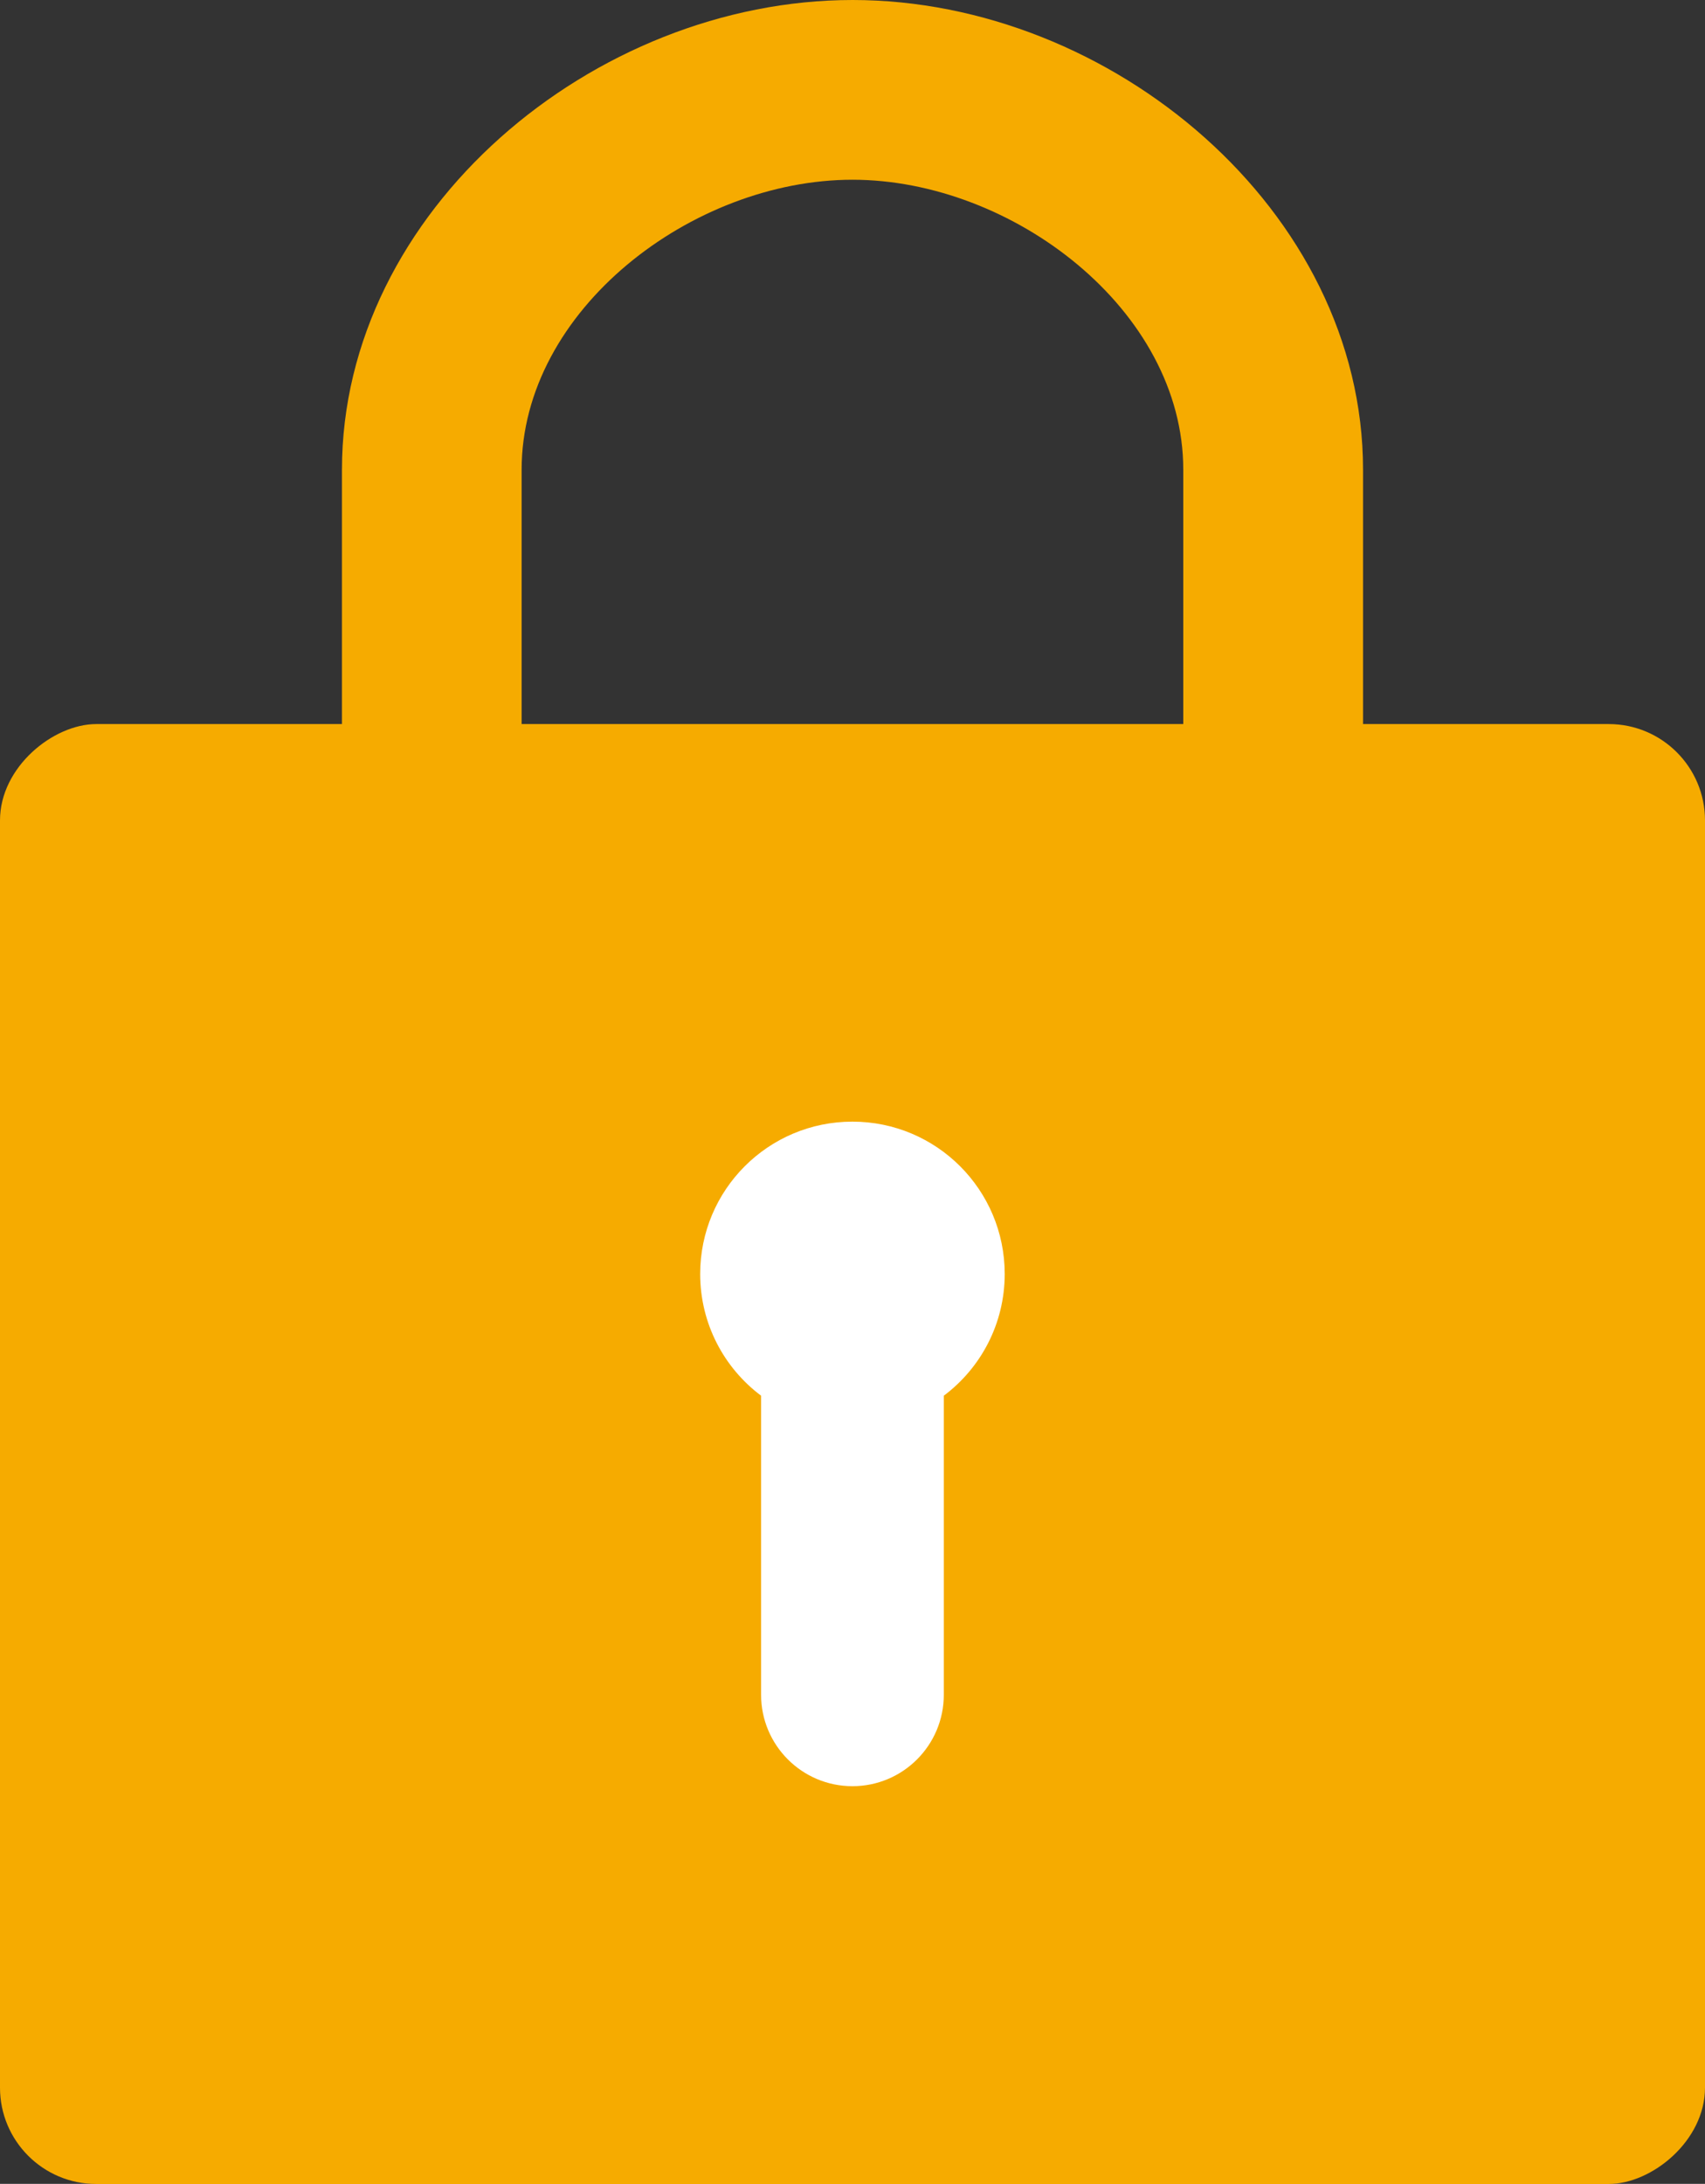
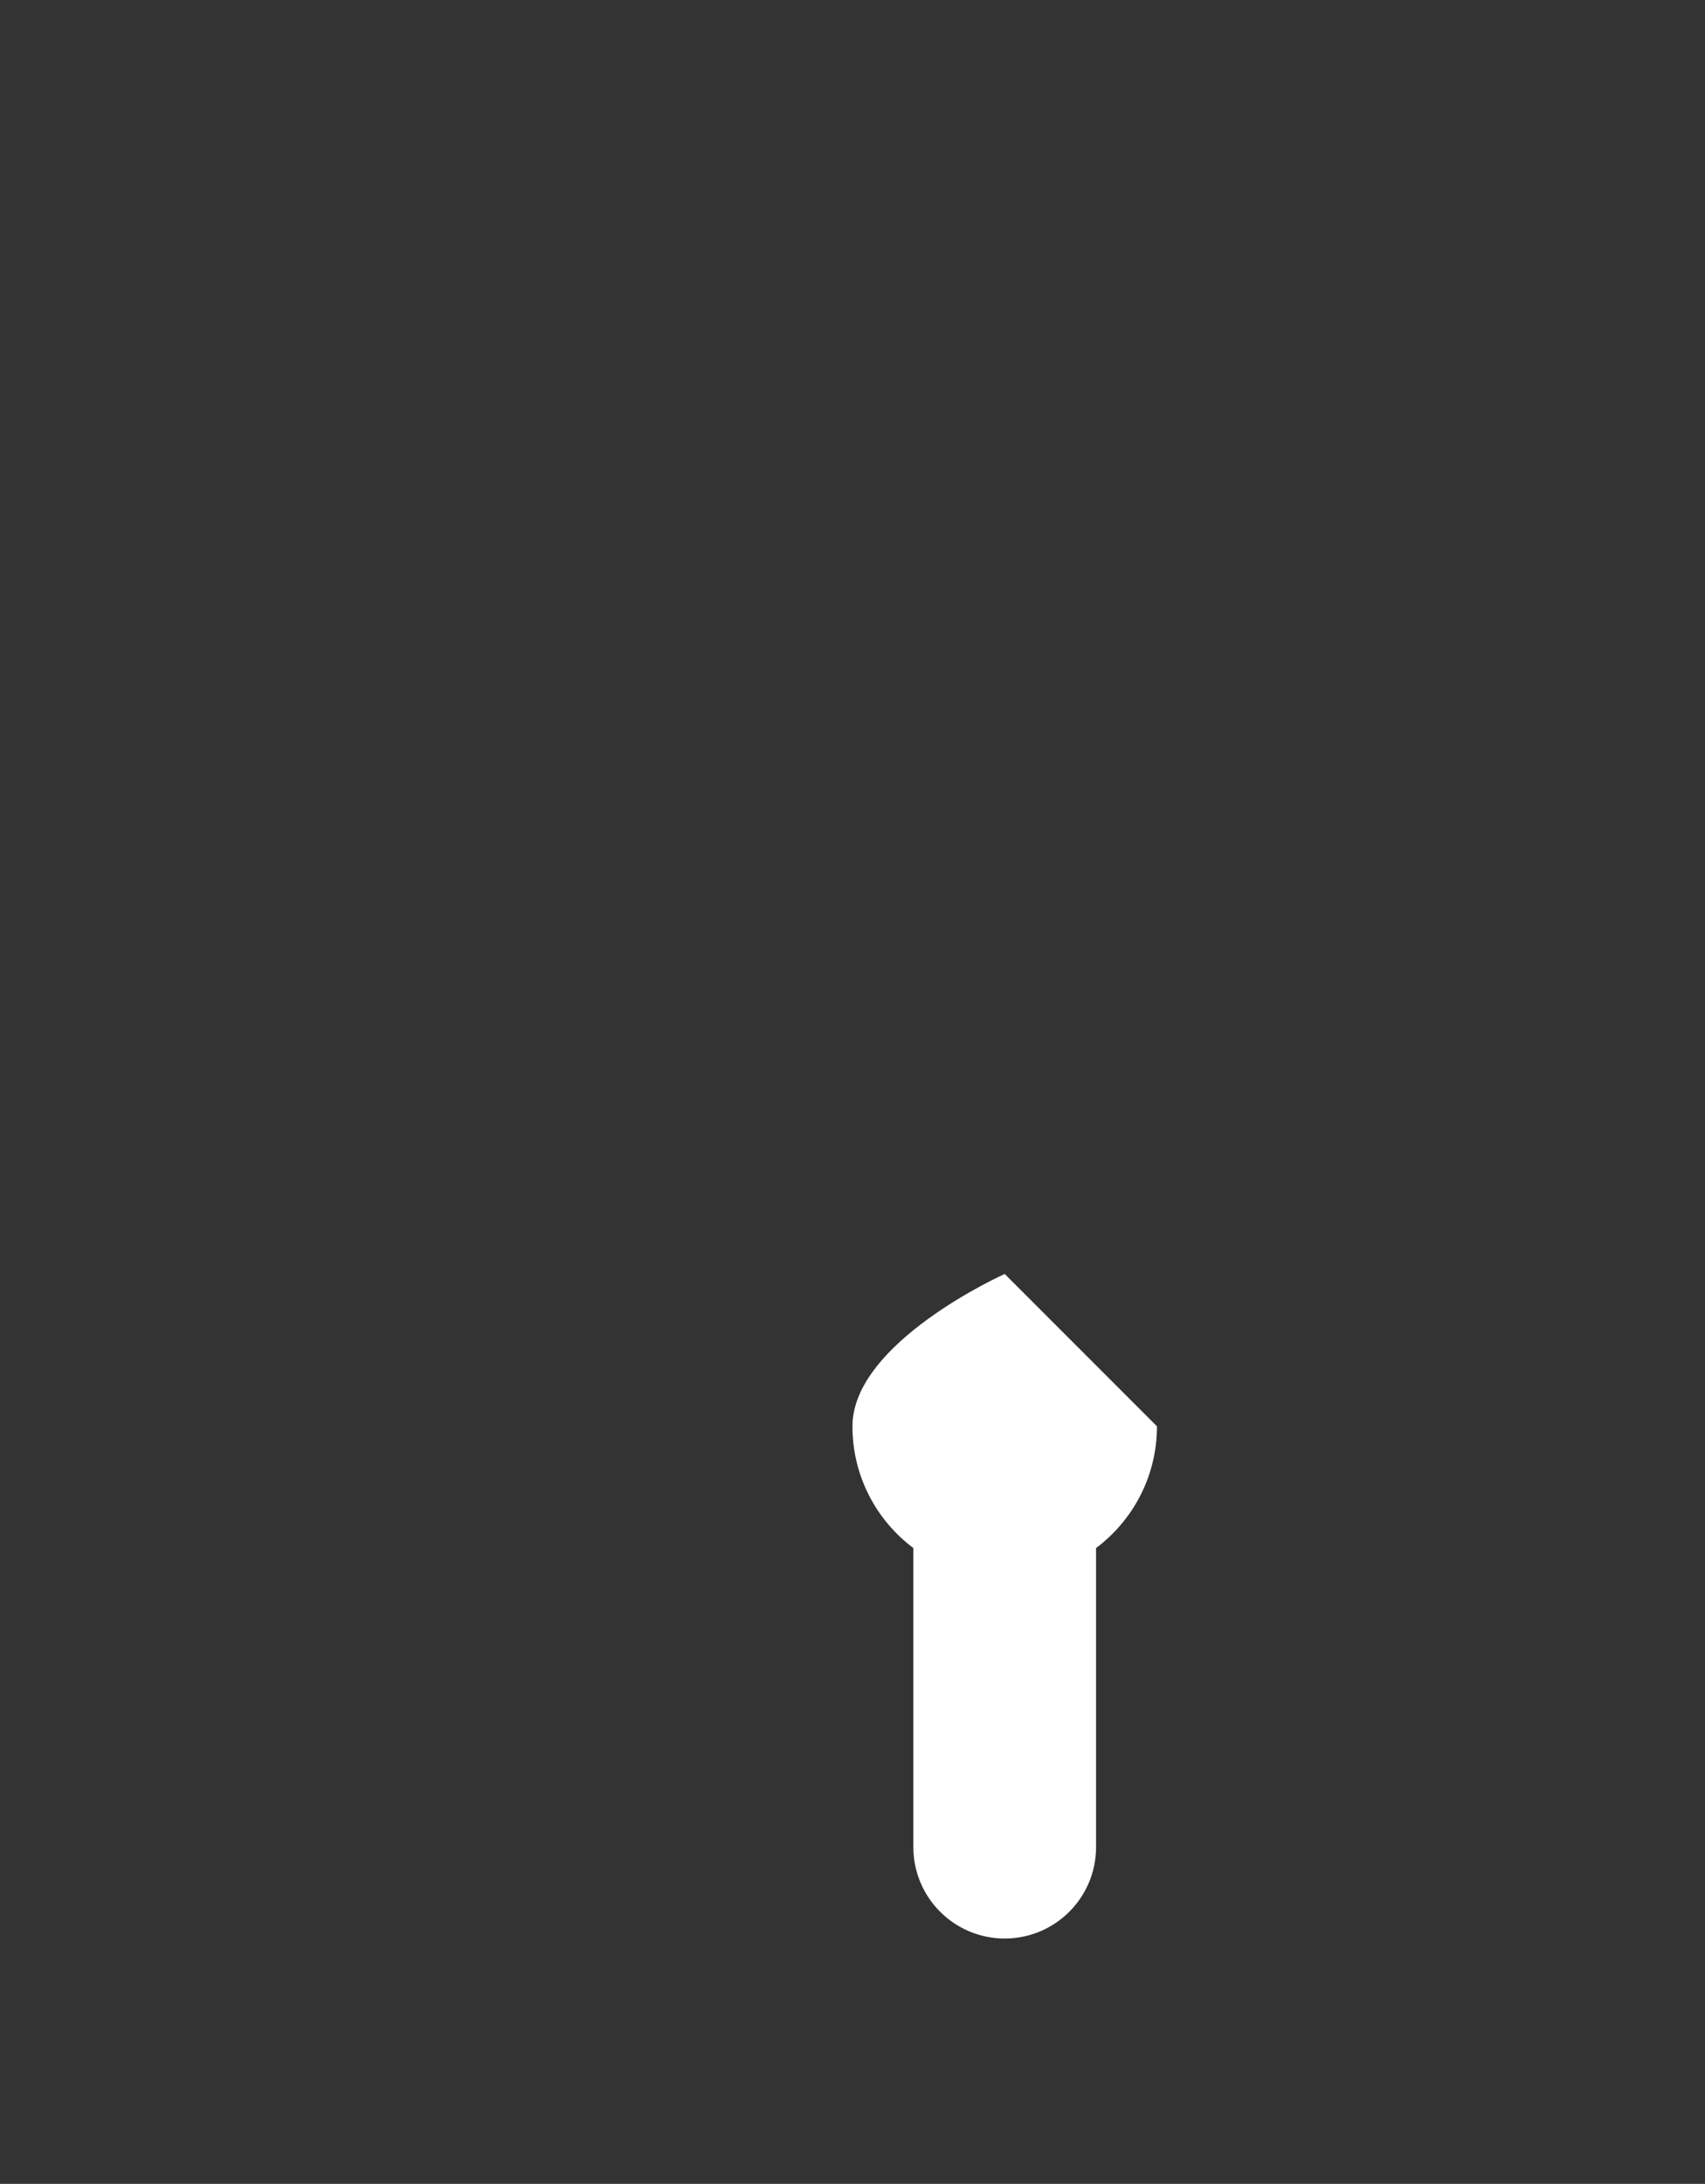
<svg xmlns="http://www.w3.org/2000/svg" id="_レイヤー_2" width="15.621" height="20" viewBox="0 0 15.621 20">
  <rect x="0" y="0" width="15.621" height="20" fill="#333333" stroke="none" />
  <defs>
    <style>.cls-1{fill:#f6ab00;}.cls-2{fill:#fff;}</style>
  </defs>
  <g id="Layer_3">
    <g>
-       <path class="cls-1" d="m3.133,11.998v-7.696C3.133,1.93,5.439,0,7.811,0s4.677,1.93,4.677,4.302v7.696H3.133Zm7.708-1.646v-6.05c0-1.464-1.567-2.656-3.031-2.656s-3.031,1.191-3.031,2.656v6.05h6.062Z" />
-       <rect class="cls-1" x="1.126" y="5.505" width="13.37" height="15.621" rx=".882" ry=".882" transform="translate(21.126 5.505) rotate(90)" />
-       <path class="cls-2" d="m9.205,11.667c0-.77-.624-1.395-1.395-1.395s-1.395.624-1.395,1.395c0,.456.219.861.558,1.115v2.739c0,.462.375.837.837.837s.837-.375.837-.837v-2.739c.339-.254.558-.659.558-1.115Z" />
+       <path class="cls-2" d="m9.205,11.667s-1.395.624-1.395,1.395c0,.456.219.861.558,1.115v2.739c0,.462.375.837.837.837s.837-.375.837-.837v-2.739c.339-.254.558-.659.558-1.115Z" />
    </g>
  </g>
</svg>